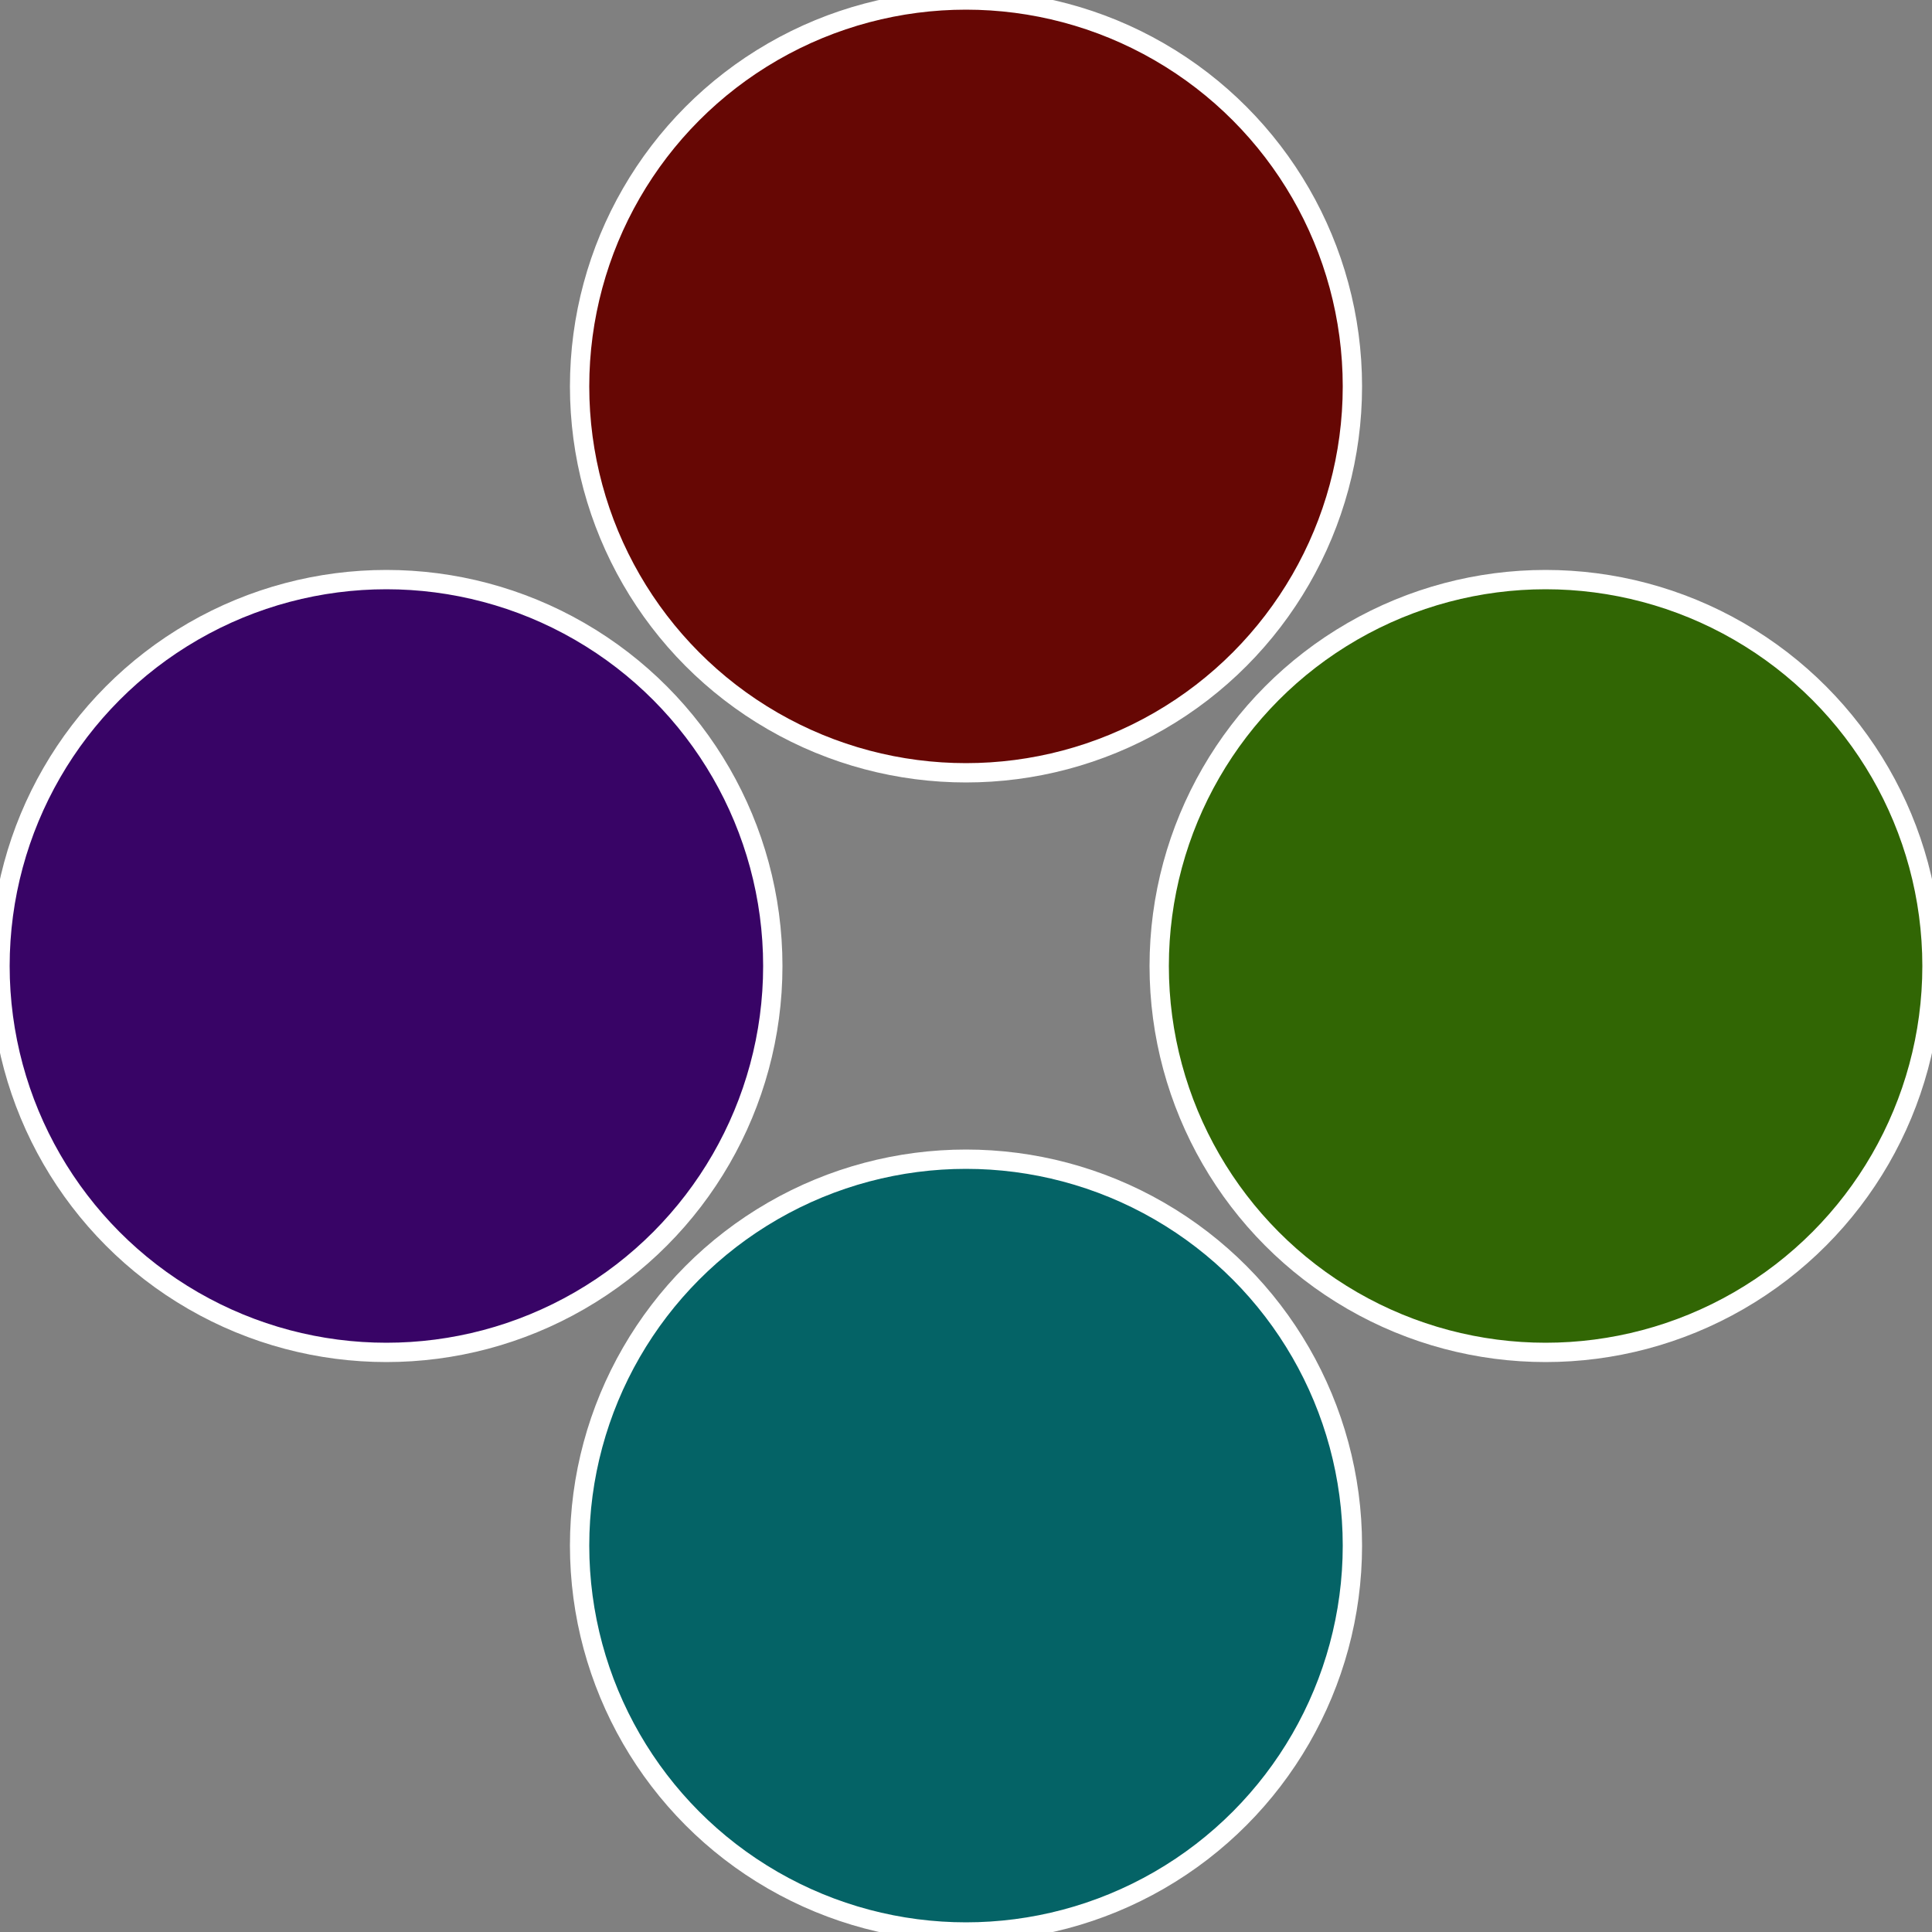
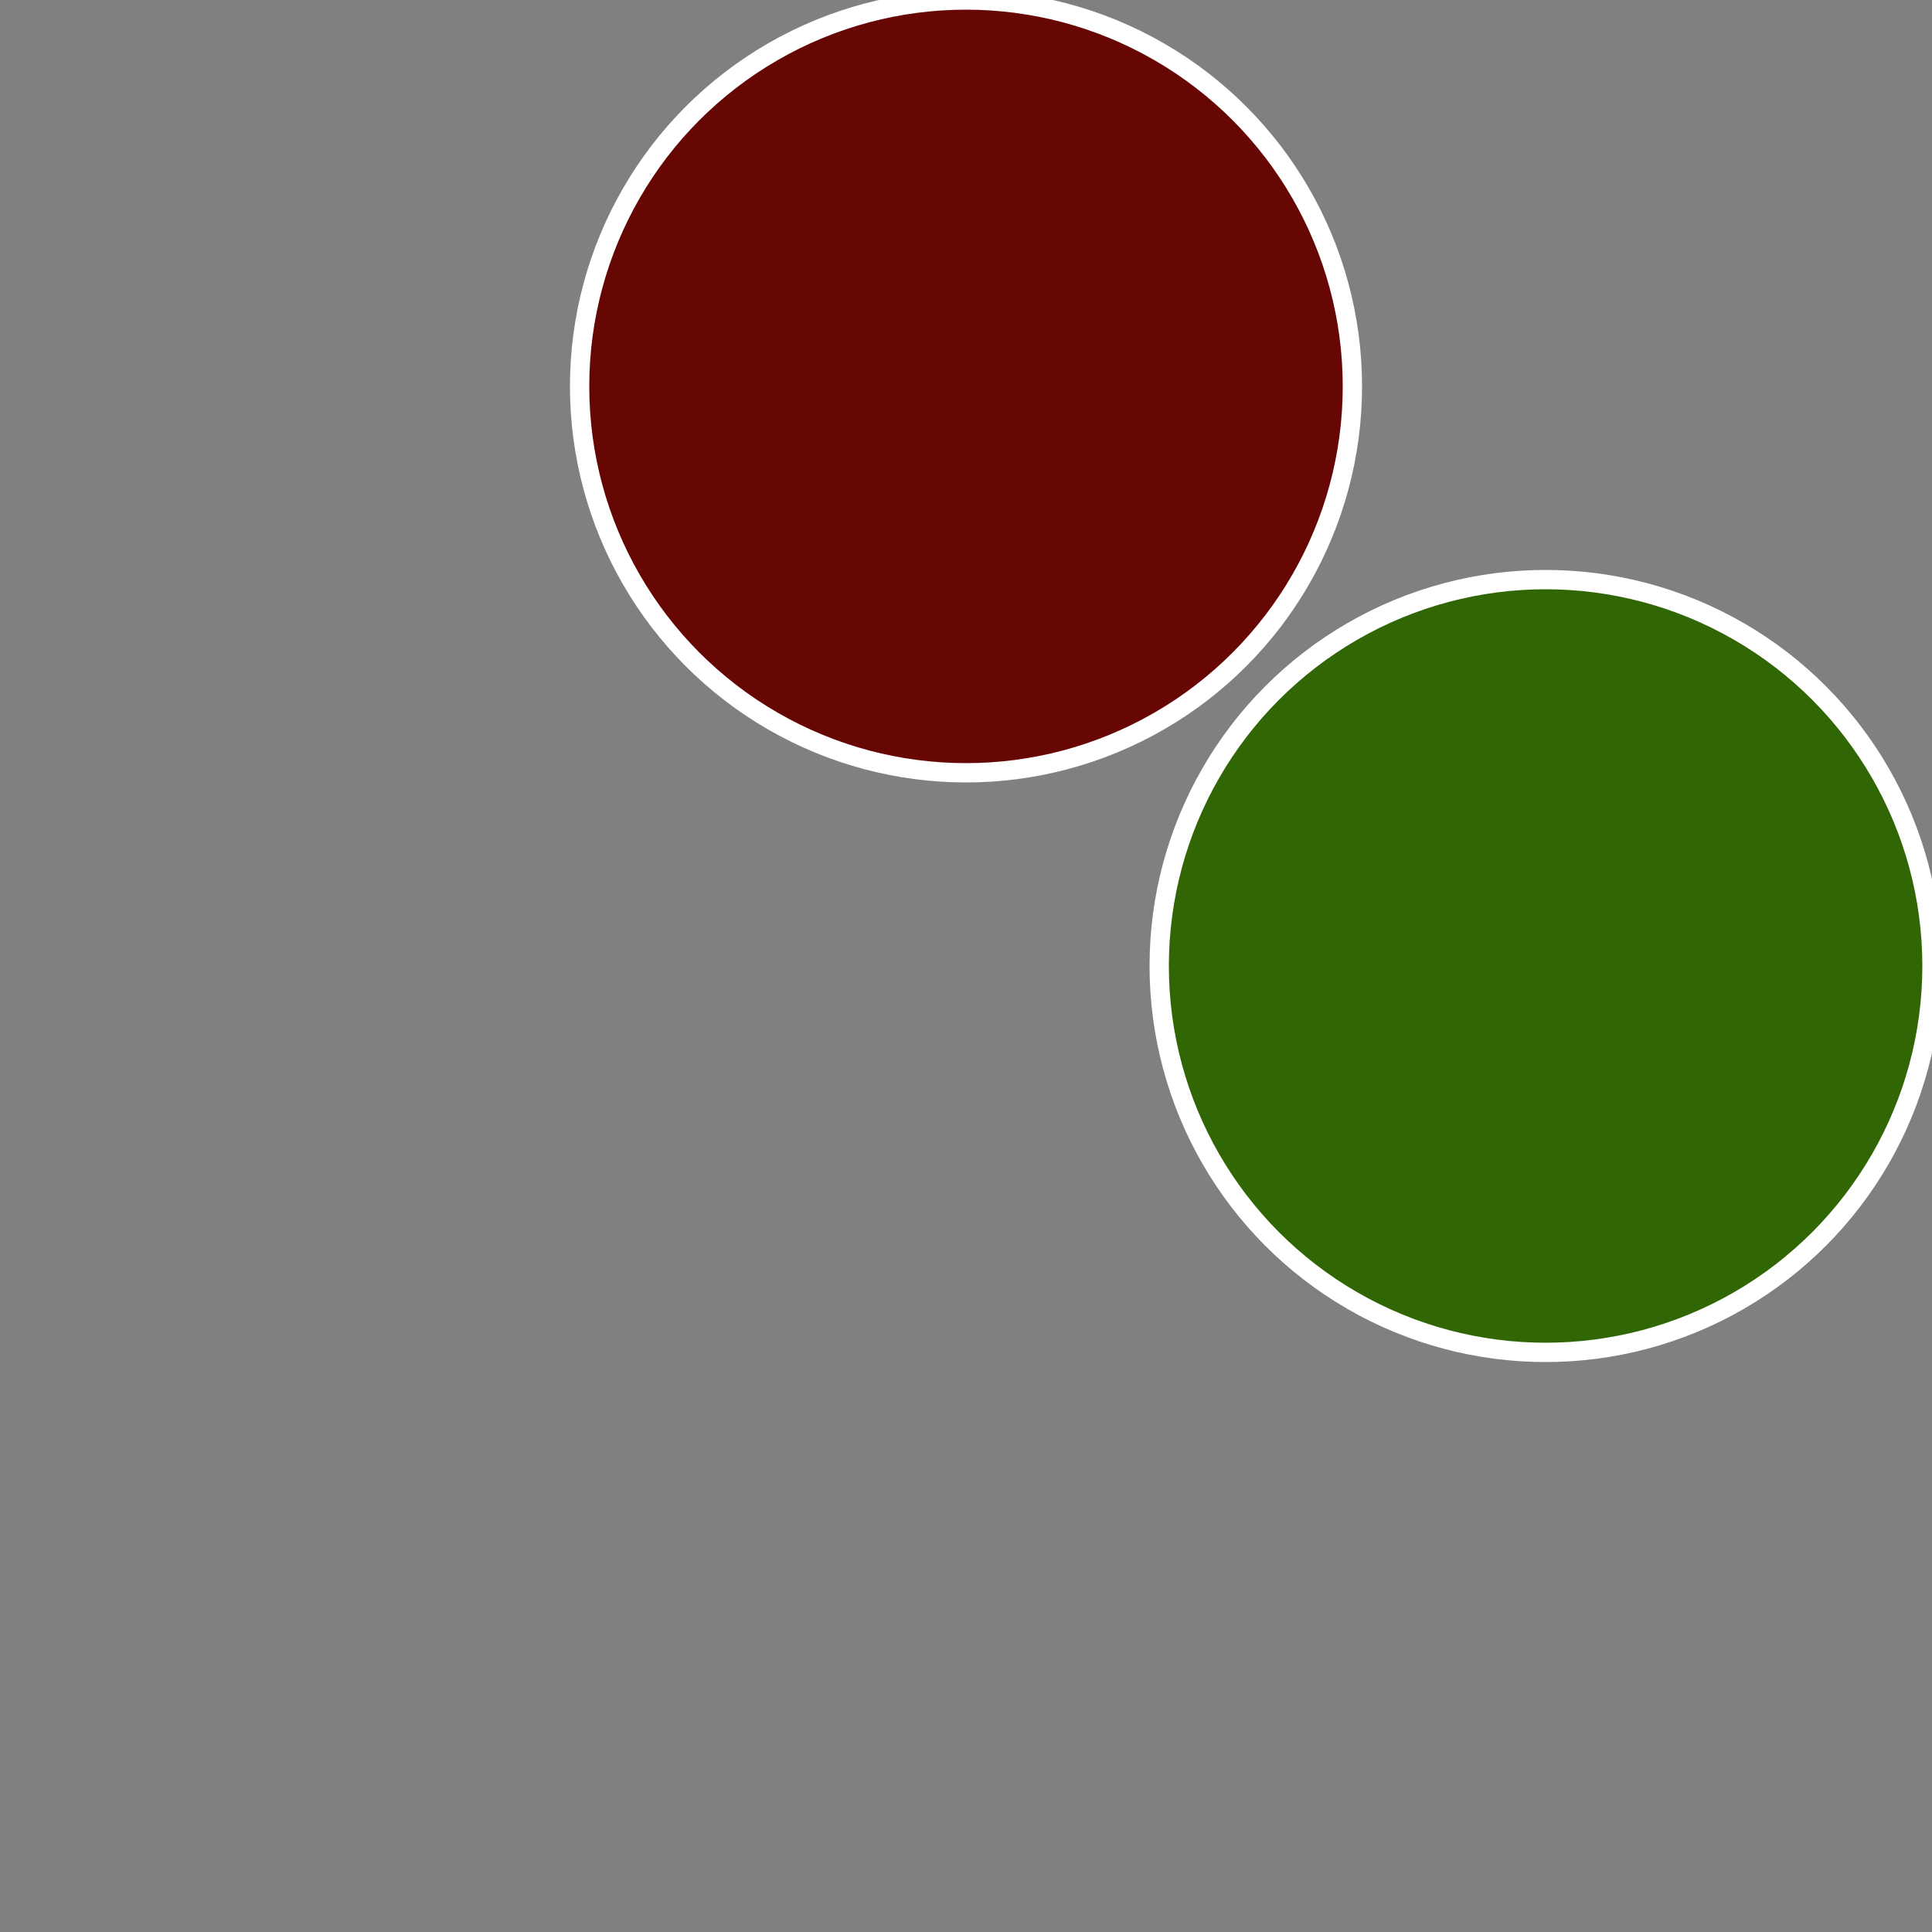
<svg xmlns="http://www.w3.org/2000/svg" width="500" height="500" viewBox="-1 -1 2 2">
  <rect x="-1" y="-1" width="2" height="2" fill="#808080" stroke="none" />
  <circle cx="0.6" cy="0" r="0.4" fill="#316604" stroke="#fff" stroke-width="1%" />
-   <circle cx="3.6739403974421E-17" cy="0.6" r="0.4" fill="#046366" stroke="#fff" stroke-width="1%" />
-   <circle cx="-0.6" cy="7.3478807948841E-17" r="0.4" fill="#380466" stroke="#fff" stroke-width="1%" />
  <circle cx="-1.1021821192326E-16" cy="-0.6" r="0.4" fill="#660704" stroke="#fff" stroke-width="1%" />
</svg>